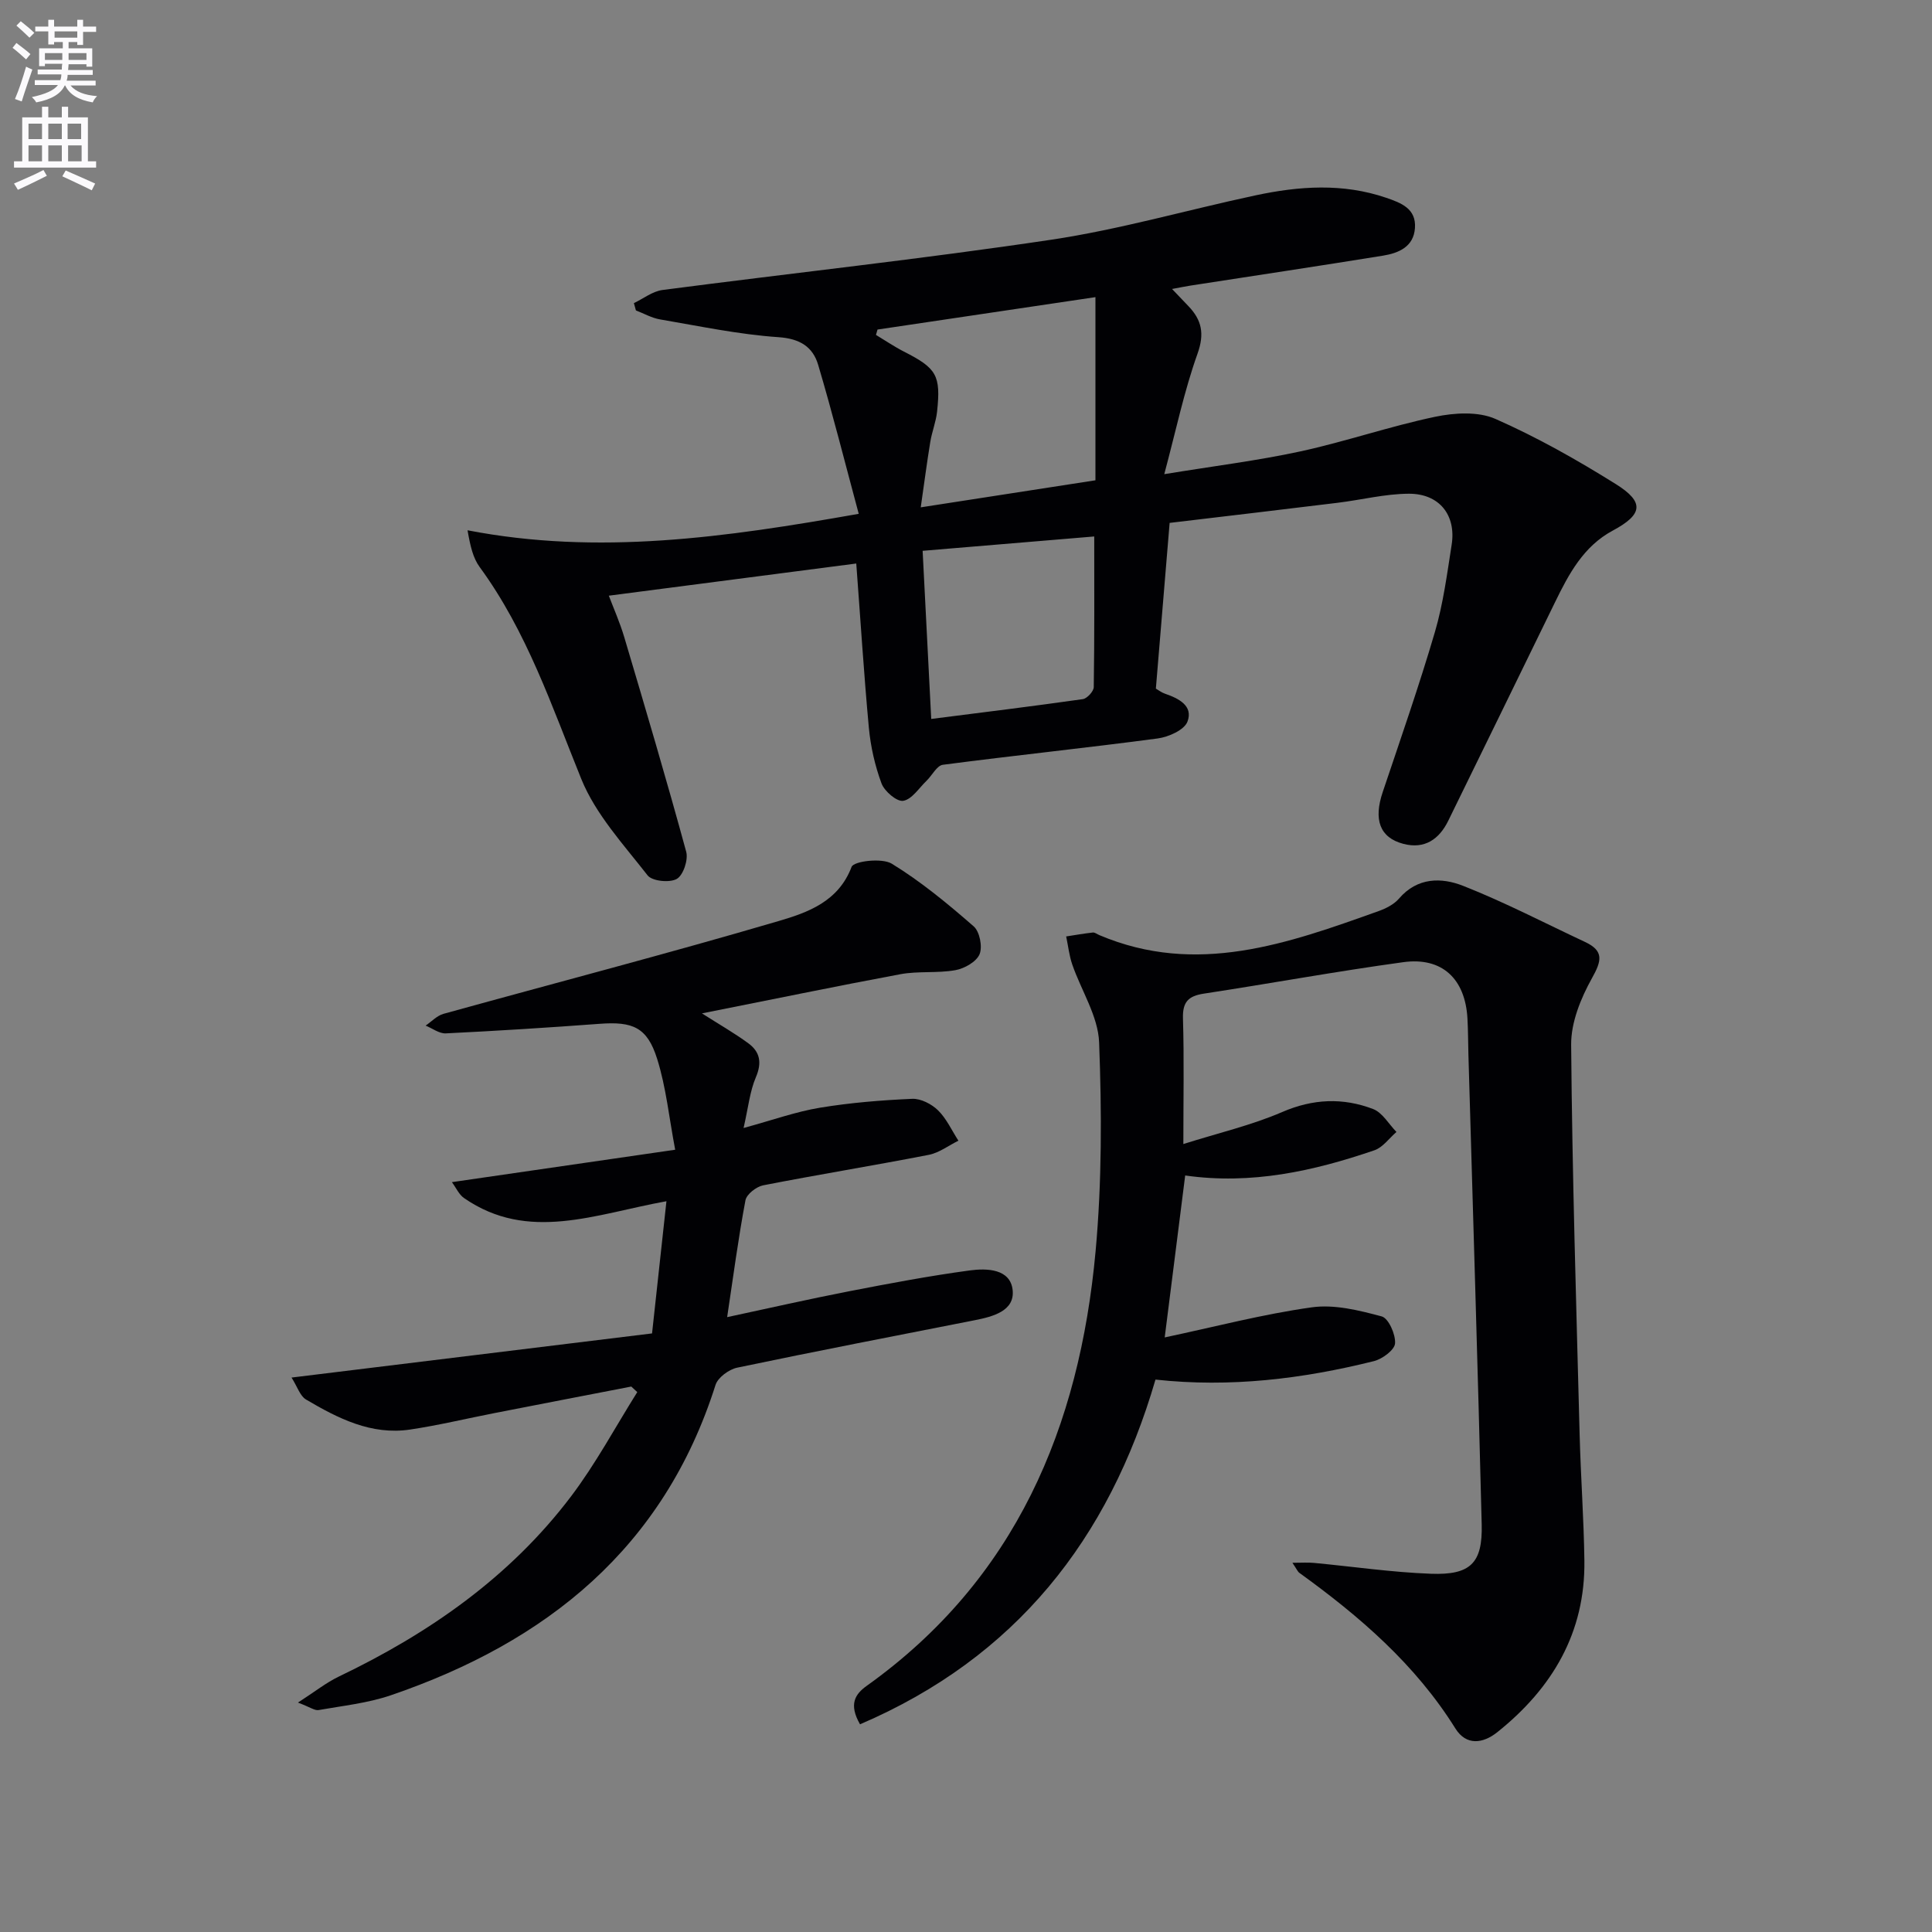
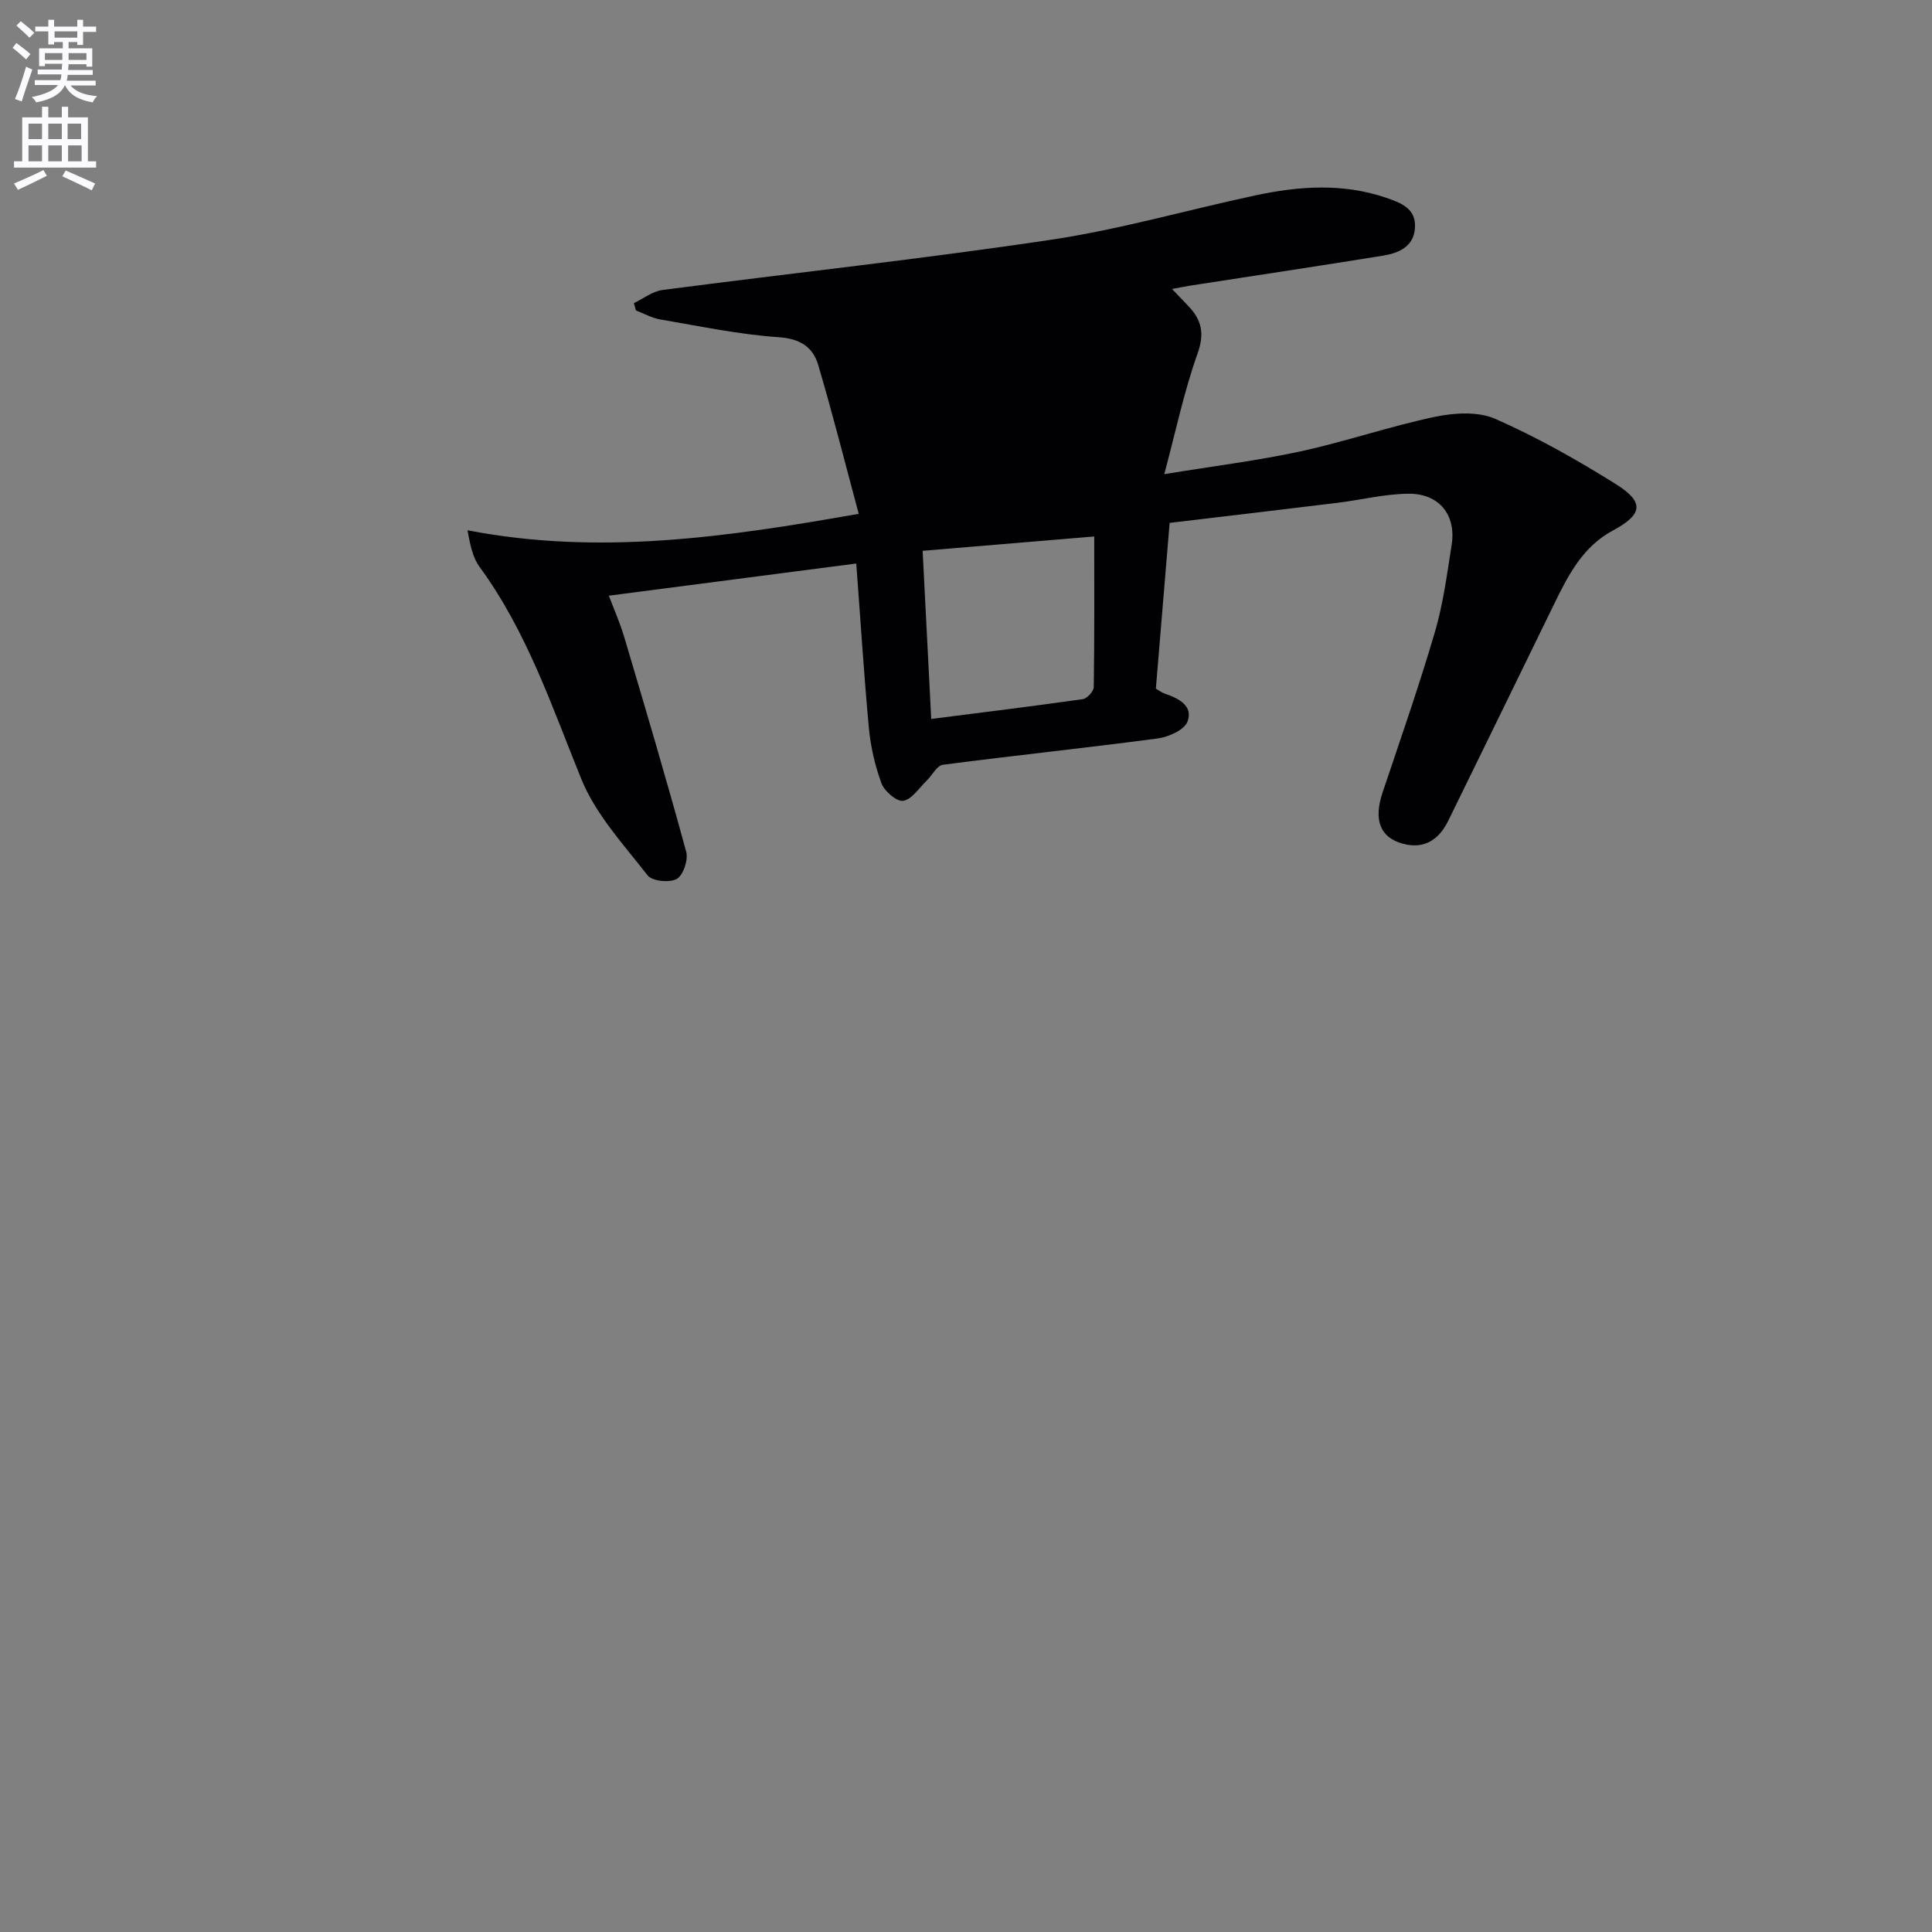
<svg xmlns="http://www.w3.org/2000/svg" enable-background="new 0 0 400 400" viewBox="0 0 400 400">
  <rect x="0" y="0" width="400" height="400" fill="#808080" stroke="none" />
  <path d="m2.6 9.9.8-1c.9.7 1.9 1.4 2.9 2.3l-.9 1.1c-1.1-1-2-1.8-2.8-2.4zm.5 10.6c.9-2.1 1.6-4.3 2.3-6.7.4.2.8.4 1.3.6-.7 2.1-1.5 4.3-2.2 6.6zm.3-15.2.9-.9c1 .8 2 1.6 2.8 2.4l-1 1c-.9-.9-1.8-1.7-2.7-2.5zm12.6-1.2h1.2v1.4h2.7v1.1h-2.7v2.7h-1.2v-.6h-1.8v1.3h4.9v3.8h-1.2v-.5h-3.7c0 .4-.1.9-.1 1.2h5.1v1h-5.2c0 .5-.1.9-.2 1.2h6v1h-5.2c1.1 1.3 2.9 2 5.5 2.2-.4.4-.7.8-.9 1.3-2.9-.5-4.8-1.6-5.7-3.5h-.1c-.8 1.7-2.7 2.9-5.9 3.5-.2-.4-.6-.8-.9-1.1 2.8-.6 4.6-1.4 5.4-2.5h-4.8v-1h5.3c.1-.3.2-.7.2-1.2h-4.9v-1h5c0-.4 0-.8.1-1.2h-3.6v.5h-1.2v-3.7h4.9v-1.3h-1.8v.5h-1.2v-2.7h-2.7v-1h2.7v-1.4h1.2v1.4h4.8zm-6.7 8.3h3.6c0-.4 0-.9 0-1.4h-3.6zm1.9-4.6h4.8v-1.3h-4.7v1.3zm6.7 3.2h-3.7v1.4h3.7z" fill="#fbfafc" />
  <path d="m8.7 22.1h1.3v2.2h2.8v-2.2h1.3v2.2h4.1v9.1h1.7v1.3h-17v-1.3h1.7v-9.1h4.1zm.3 13.1.7 1.2c-1.8.9-3.8 1.9-6 2.9-.2-.4-.5-.8-.8-1.3 2.3-1 4.4-1.9 6.1-2.8zm-3.1-6.4h2.8v-3.2h-2.8zm0 4.6h2.8v-3.3h-2.8zm4.1-4.6h2.8v-3.2h-2.8zm0 4.6h2.8v-3.3h-2.8zm3.6 1.9c2.1.9 4.1 1.8 6.1 2.7l-.7 1.4c-2.2-1.1-4.2-2-6.1-2.9zm3.2-9.7h-2.8v3.2h2.8zm-2.7 7.8h2.8v-3.3h-2.8z" fill="#fbfafc" />
  <g fill="#010104">
-     <path d="m177.28 116.67c-17.7 2.3-34.25 4.45-51.23 6.66.94 2.49 2.27 5.48 3.2 8.6 4.39 14.77 8.77 29.55 12.82 44.41.46 1.67-.61 4.87-1.95 5.63-1.48.84-5.1.47-6.04-.73-4.97-6.38-10.76-12.64-13.73-19.96-6.12-15.1-11.27-30.54-21.04-43.88-1.38-1.88-1.95-4.37-2.51-7.61 27.06 5.23 53.33 1.49 80.99-3.41-2.85-10.58-5.41-20.78-8.4-30.85-1.1-3.7-3.75-5.42-8.21-5.72-8.22-.56-16.37-2.29-24.52-3.68-1.72-.29-3.33-1.22-5-1.86-.14-.5-.28-1-.42-1.51 1.97-.94 3.86-2.45 5.92-2.72 26.83-3.51 53.75-6.41 80.5-10.41 14.23-2.13 28.16-6.17 42.27-9.18 9.03-1.93 18.1-2.57 27.07.5 3.09 1.06 6.24 2.24 5.95 6.27-.27 3.89-3.38 5.18-6.61 5.71-13.28 2.15-26.58 4.14-39.87 6.2-1.1.17-2.18.4-3.81.7 1.39 1.46 2.38 2.5 3.38 3.54 2.77 2.89 3.38 5.7 1.89 9.87-2.76 7.71-4.44 15.81-6.88 24.93 10.4-1.7 19.39-2.81 28.21-4.72 9.37-2.04 18.49-5.19 27.87-7.16 4.01-.84 8.92-1.13 12.48.44 8.62 3.8 16.92 8.49 24.92 13.49 6.02 3.76 5.57 6.31-.62 9.63-6.08 3.26-9.12 9.01-11.98 14.88-7.35 15.07-14.7 30.13-22.08 45.19-1.89 3.86-4.91 5.94-9.3 4.79-4.91-1.29-6.2-5.02-4.27-10.73 3.7-11.01 7.53-21.99 10.8-33.12 1.72-5.86 2.52-12.02 3.47-18.08.96-6.12-2.54-10.58-8.86-10.56-4.92.02-9.84 1.28-14.77 1.88-11.5 1.41-23 2.76-34.76 4.16-.95 11.5-1.89 22.72-2.85 34.31.5.28 1.14.8 1.88 1.05 2.86.98 5.9 2.52 4.66 5.79-.66 1.73-3.91 3.18-6.17 3.48-14.8 1.97-29.66 3.51-44.47 5.45-1.25.16-2.23 2.21-3.39 3.32-1.56 1.51-3.03 3.85-4.82 4.14-1.32.22-3.88-1.97-4.49-3.6-1.36-3.66-2.25-7.6-2.62-11.5-1.04-11.23-1.74-22.48-2.61-34.03zm4.4-48.44c-.11.37-.21.74-.32 1.11 1.93 1.16 3.8 2.44 5.8 3.46 6.76 3.44 7.66 4.89 6.85 12.44-.23 2.12-1.07 4.17-1.41 6.29-.71 4.33-1.27 8.68-1.97 13.51 12.96-2.01 24.86-3.85 36.17-5.6 0-13 0-25.47 0-37.92-15.7 2.33-30.41 4.52-45.12 6.71zm11.12 80.62c10.76-1.37 21.09-2.64 31.38-4.1.89-.13 2.25-1.61 2.27-2.48.16-10.42.1-20.85.1-31.2-12.07 1.01-23.56 1.97-35.53 2.97.59 11.41 1.17 22.78 1.78 34.81z" />
-     <path d="m245 236.86c7.32-2.31 14.13-3.89 20.45-6.62 6.4-2.77 12.59-3.01 18.83-.63 1.94.74 3.25 3.12 4.84 4.75-1.51 1.3-2.82 3.2-4.56 3.79-12.63 4.33-25.51 7.17-39.18 5.22-1.42 11.2-2.8 22.14-4.24 33.53 10.39-2.2 20.33-4.82 30.44-6.23 4.68-.66 9.8.62 14.49 1.88 1.41.38 2.9 3.73 2.76 5.59-.1 1.36-2.64 3.24-4.39 3.67-14.74 3.67-29.69 5.51-45.21 3.82-9.65 33.11-29.01 57.58-61.17 71.37-2.4-4.17-.99-6.26 1.35-7.94 30.9-22.05 44.09-53.6 47.42-90 1.31-14.33 1.28-28.86.73-43.25-.21-5.43-3.7-10.72-5.56-16.12-.64-1.86-.85-3.87-1.26-5.81 1.84-.28 3.67-.61 5.51-.81.43-.05.91.35 1.37.54 20.14 8.53 38.99 1.75 57.81-4.98 1.53-.55 3.19-1.39 4.22-2.59 3.81-4.44 8.81-4.4 13.29-2.63 8.6 3.39 16.85 7.69 25.24 11.62 3.95 1.85 3.42 3.92 1.42 7.49-2.31 4.14-4.35 9.16-4.31 13.78.22 26.95 1.06 53.9 1.76 80.85.23 8.65.86 17.28.98 25.93.21 14.95-6.66 26.47-18.04 35.56-2.95 2.35-6.41 2.84-8.67-.78-8.28-13.27-19.81-23.2-32.29-32.21-.37-.27-.56-.78-1.45-2.09 1.93 0 3.19-.1 4.43.02 8.08.76 16.15 1.95 24.25 2.25 8.2.3 10.71-2.2 10.51-10.23-.8-32.42-1.82-64.83-2.75-97.25-.07-2.5-.06-5-.2-7.49-.46-8.2-5.24-12.76-13.3-11.65-13.8 1.89-27.5 4.41-41.27 6.51-3.22.49-4.43 1.72-4.33 5.13.25 8.28.08 16.59.08 26.01z" />
-     <path d="m145.33 209.81c3.55 2.27 6.7 4.06 9.6 6.19 2.41 1.76 2.86 4 1.57 7.02-1.25 2.92-1.57 6.24-2.55 10.52 6.02-1.64 10.84-3.38 15.81-4.2 6.3-1.04 12.72-1.56 19.1-1.84 1.78-.08 4.02 1.08 5.35 2.38 1.76 1.73 2.84 4.16 4.22 6.29-2.04 1-3.99 2.51-6.15 2.93-11.4 2.22-22.88 4.08-34.28 6.31-1.41.28-3.42 1.84-3.66 3.09-1.47 7.79-2.51 15.66-3.79 24.2 8.56-1.83 16.88-3.73 25.26-5.36 8.29-1.61 16.6-3.18 24.96-4.31 3.53-.48 8.43-.36 8.89 4.09.44 4.28-4.04 5.46-7.77 6.2-16.43 3.24-32.87 6.4-49.26 9.84-1.71.36-4 2.03-4.49 3.58-10.69 33.73-34.95 53.21-67.2 64.24-4.79 1.64-9.96 2.18-14.98 3.07-.8.14-1.76-.6-4.27-1.55 3.49-2.25 5.84-4.13 8.47-5.39 18.72-8.97 35.43-20.61 48.06-37.29 5.13-6.78 9.18-14.37 13.72-21.6-.41-.38-.82-.77-1.24-1.15-9.4 1.82-18.8 3.63-28.2 5.47-5.86 1.14-11.68 2.55-17.57 3.43-8.05 1.21-14.95-2.31-21.58-6.22-1.23-.73-1.77-2.62-2.99-4.54 25.16-3.08 49.6-6.08 74.64-9.14 1.01-9.32 1.95-17.95 2.98-27.37-14.74 2.66-28.59 8.55-41.9-.65-1.05-.72-1.64-2.11-2.52-3.3 15.4-2.24 30.12-4.37 46.23-6.71-1.28-6.72-1.89-12.97-3.74-18.83-2.06-6.54-5.05-7.75-11.91-7.24-10.6.79-21.22 1.46-31.84 1.98-1.36.07-2.79-1.05-4.18-1.61 1.22-.83 2.34-2.05 3.68-2.43 23.15-6.41 46.41-12.46 69.45-19.23 5.95-1.75 12.33-3.99 15.06-11.2.45-1.2 6.29-1.9 8.31-.67 6.05 3.7 11.6 8.3 16.97 12.98 1.24 1.08 1.86 4.22 1.22 5.77-.65 1.56-3.12 2.96-4.99 3.3-3.74.67-7.69.15-11.41.84-13.51 2.52-26.95 5.31-41.08 8.11z" />
+     <path d="m177.28 116.67c-17.7 2.3-34.25 4.45-51.23 6.66.94 2.49 2.27 5.48 3.2 8.6 4.39 14.77 8.77 29.55 12.82 44.41.46 1.67-.61 4.87-1.95 5.63-1.48.84-5.1.47-6.04-.73-4.97-6.38-10.76-12.64-13.73-19.96-6.12-15.1-11.27-30.54-21.04-43.88-1.38-1.88-1.95-4.37-2.51-7.61 27.06 5.23 53.33 1.49 80.99-3.41-2.85-10.58-5.41-20.78-8.4-30.85-1.1-3.7-3.75-5.42-8.21-5.72-8.22-.56-16.37-2.29-24.52-3.68-1.72-.29-3.33-1.22-5-1.86-.14-.5-.28-1-.42-1.51 1.97-.94 3.86-2.45 5.92-2.72 26.83-3.51 53.75-6.41 80.5-10.41 14.23-2.13 28.16-6.17 42.27-9.18 9.03-1.93 18.1-2.57 27.07.5 3.09 1.06 6.24 2.24 5.95 6.27-.27 3.89-3.38 5.18-6.61 5.71-13.28 2.15-26.58 4.14-39.87 6.2-1.1.17-2.18.4-3.81.7 1.39 1.46 2.38 2.5 3.38 3.54 2.77 2.89 3.38 5.7 1.89 9.87-2.76 7.71-4.44 15.81-6.88 24.93 10.4-1.7 19.39-2.81 28.21-4.72 9.37-2.04 18.49-5.19 27.87-7.16 4.01-.84 8.92-1.13 12.48.44 8.62 3.8 16.92 8.49 24.92 13.49 6.02 3.76 5.57 6.31-.62 9.63-6.08 3.26-9.12 9.01-11.98 14.88-7.35 15.07-14.7 30.13-22.08 45.19-1.89 3.86-4.91 5.94-9.3 4.79-4.91-1.29-6.2-5.02-4.27-10.73 3.7-11.01 7.53-21.99 10.8-33.12 1.72-5.86 2.52-12.02 3.47-18.08.96-6.12-2.54-10.58-8.86-10.56-4.92.02-9.84 1.28-14.77 1.88-11.5 1.41-23 2.76-34.76 4.16-.95 11.5-1.89 22.72-2.85 34.31.5.28 1.14.8 1.88 1.05 2.86.98 5.9 2.52 4.66 5.79-.66 1.73-3.91 3.18-6.17 3.48-14.8 1.97-29.66 3.51-44.47 5.45-1.25.16-2.23 2.21-3.39 3.32-1.56 1.51-3.03 3.85-4.82 4.14-1.32.22-3.88-1.97-4.49-3.6-1.36-3.66-2.25-7.6-2.62-11.5-1.04-11.23-1.74-22.48-2.61-34.03zm4.4-48.44zm11.12 80.62c10.76-1.37 21.09-2.64 31.38-4.1.89-.13 2.25-1.61 2.27-2.48.16-10.42.1-20.85.1-31.2-12.07 1.01-23.56 1.97-35.53 2.97.59 11.41 1.17 22.78 1.78 34.81z" />
  </g>
</svg>